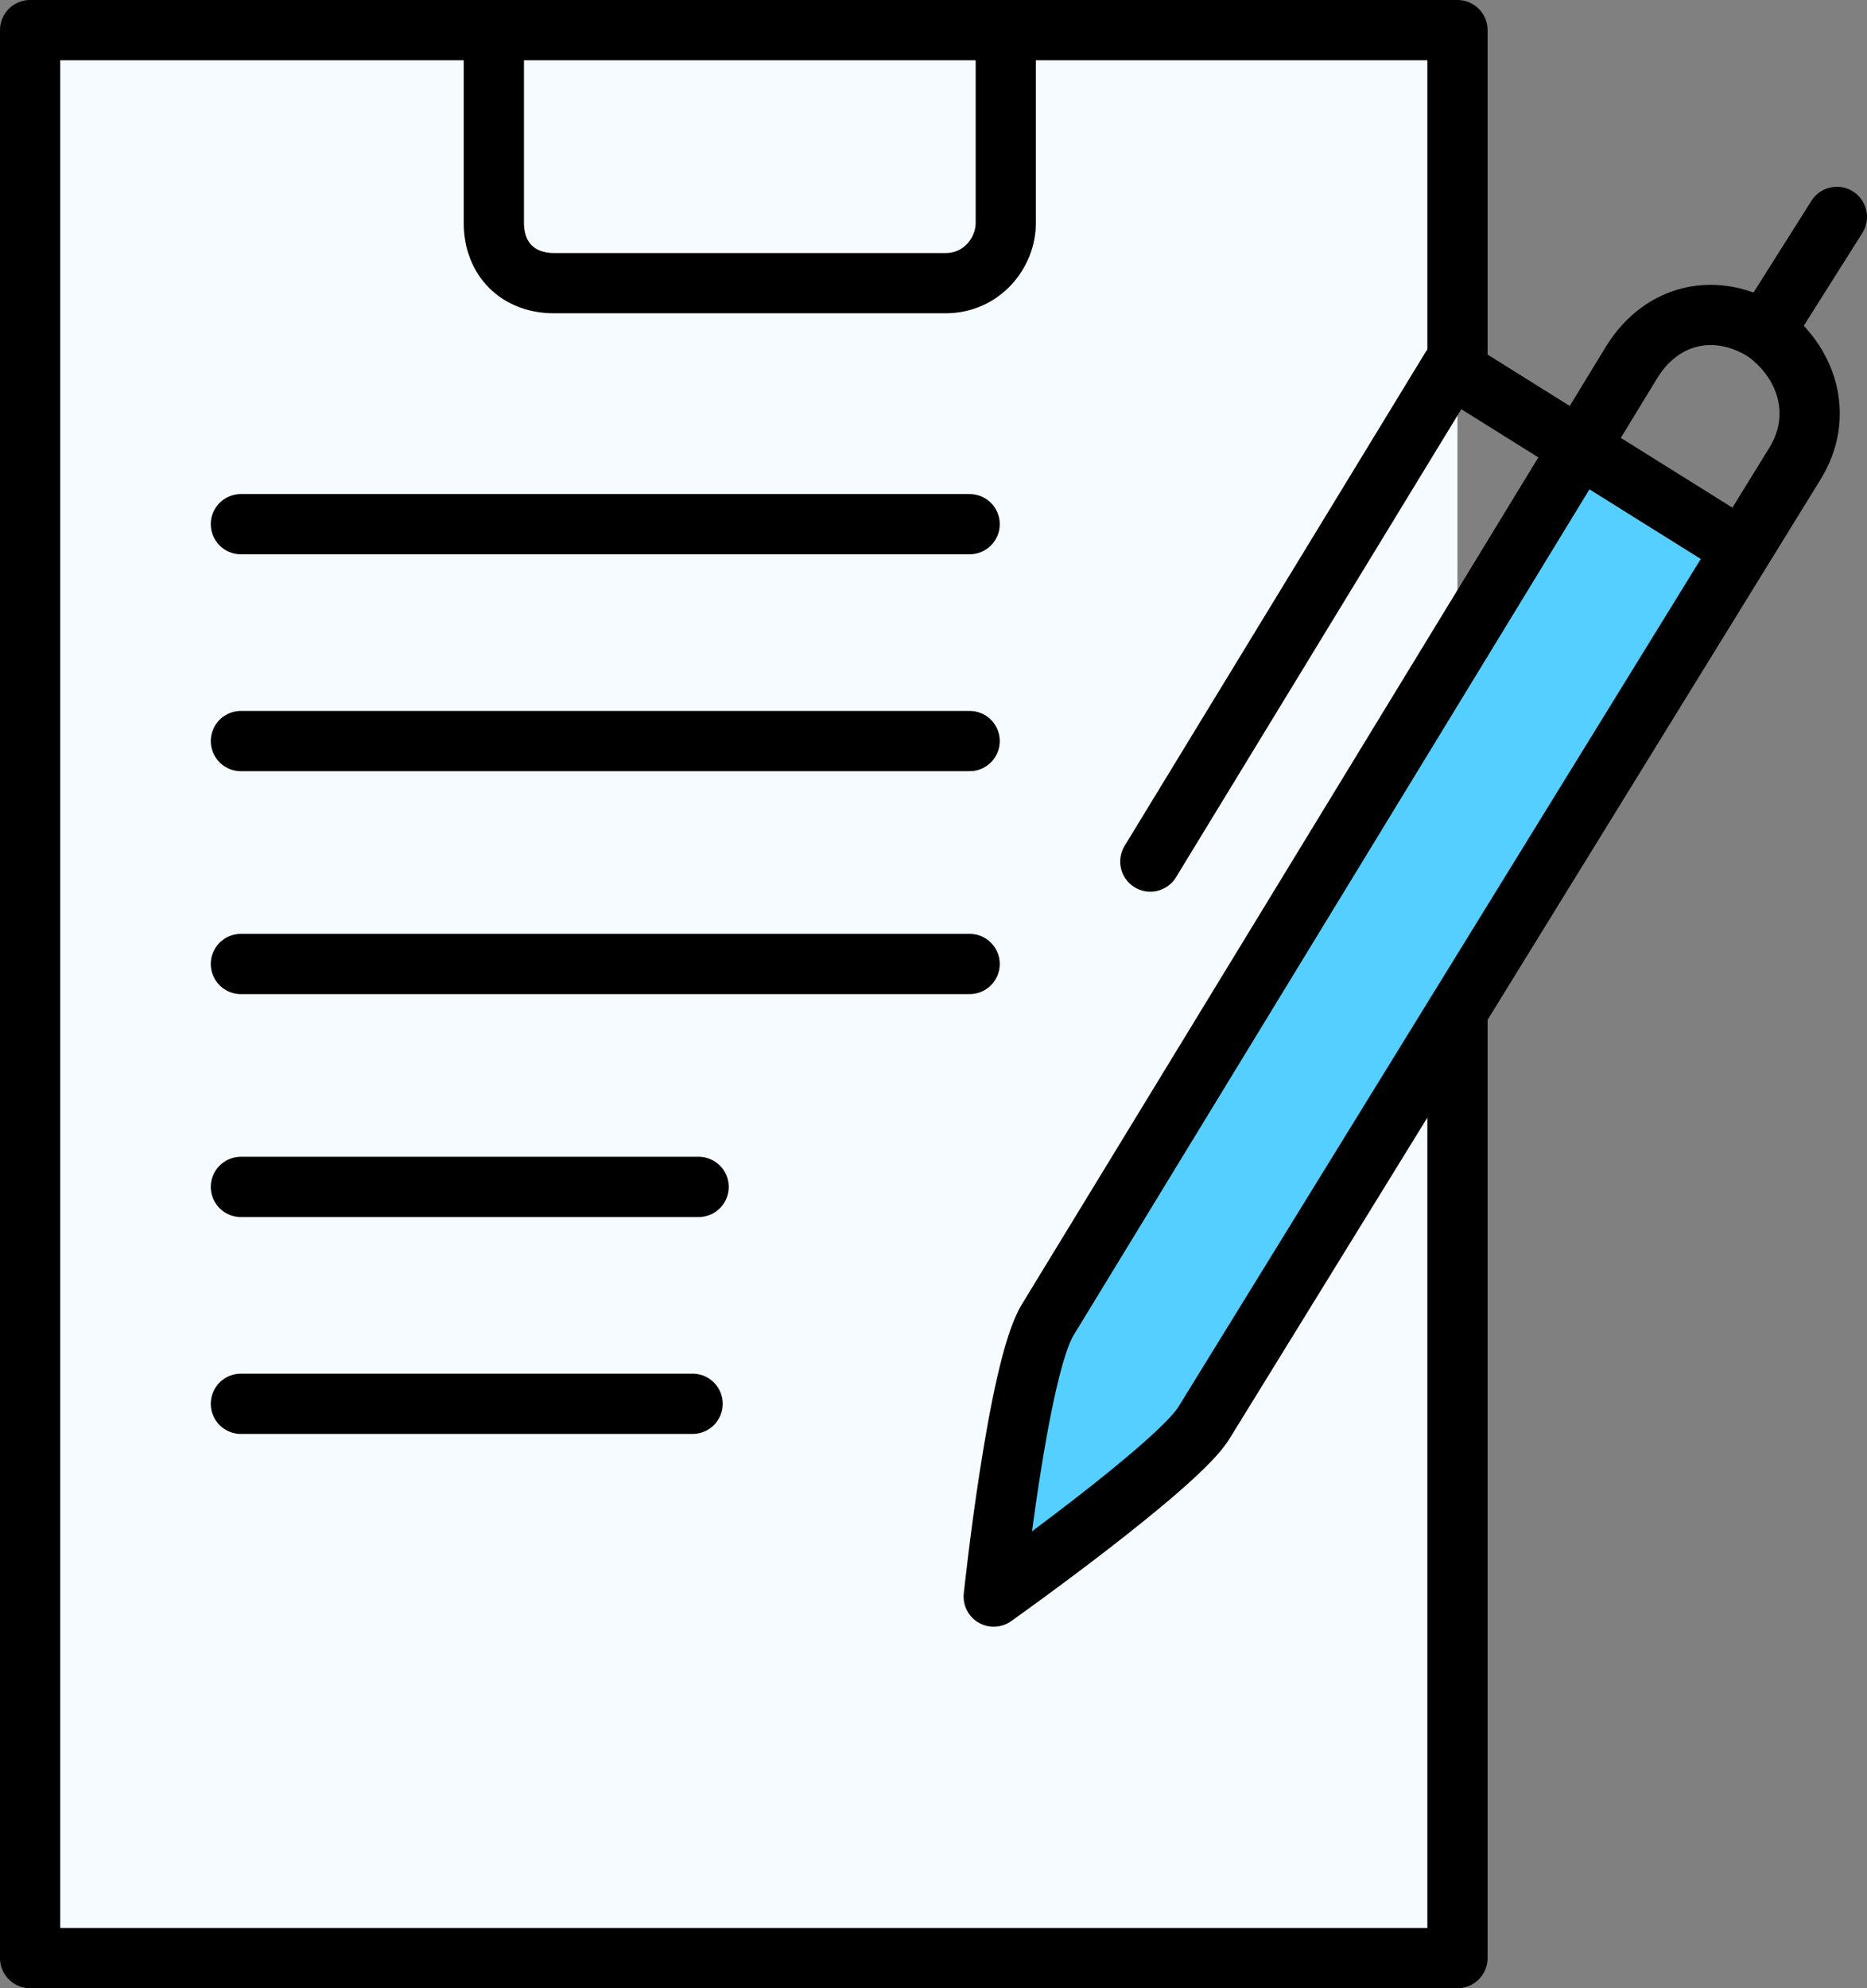
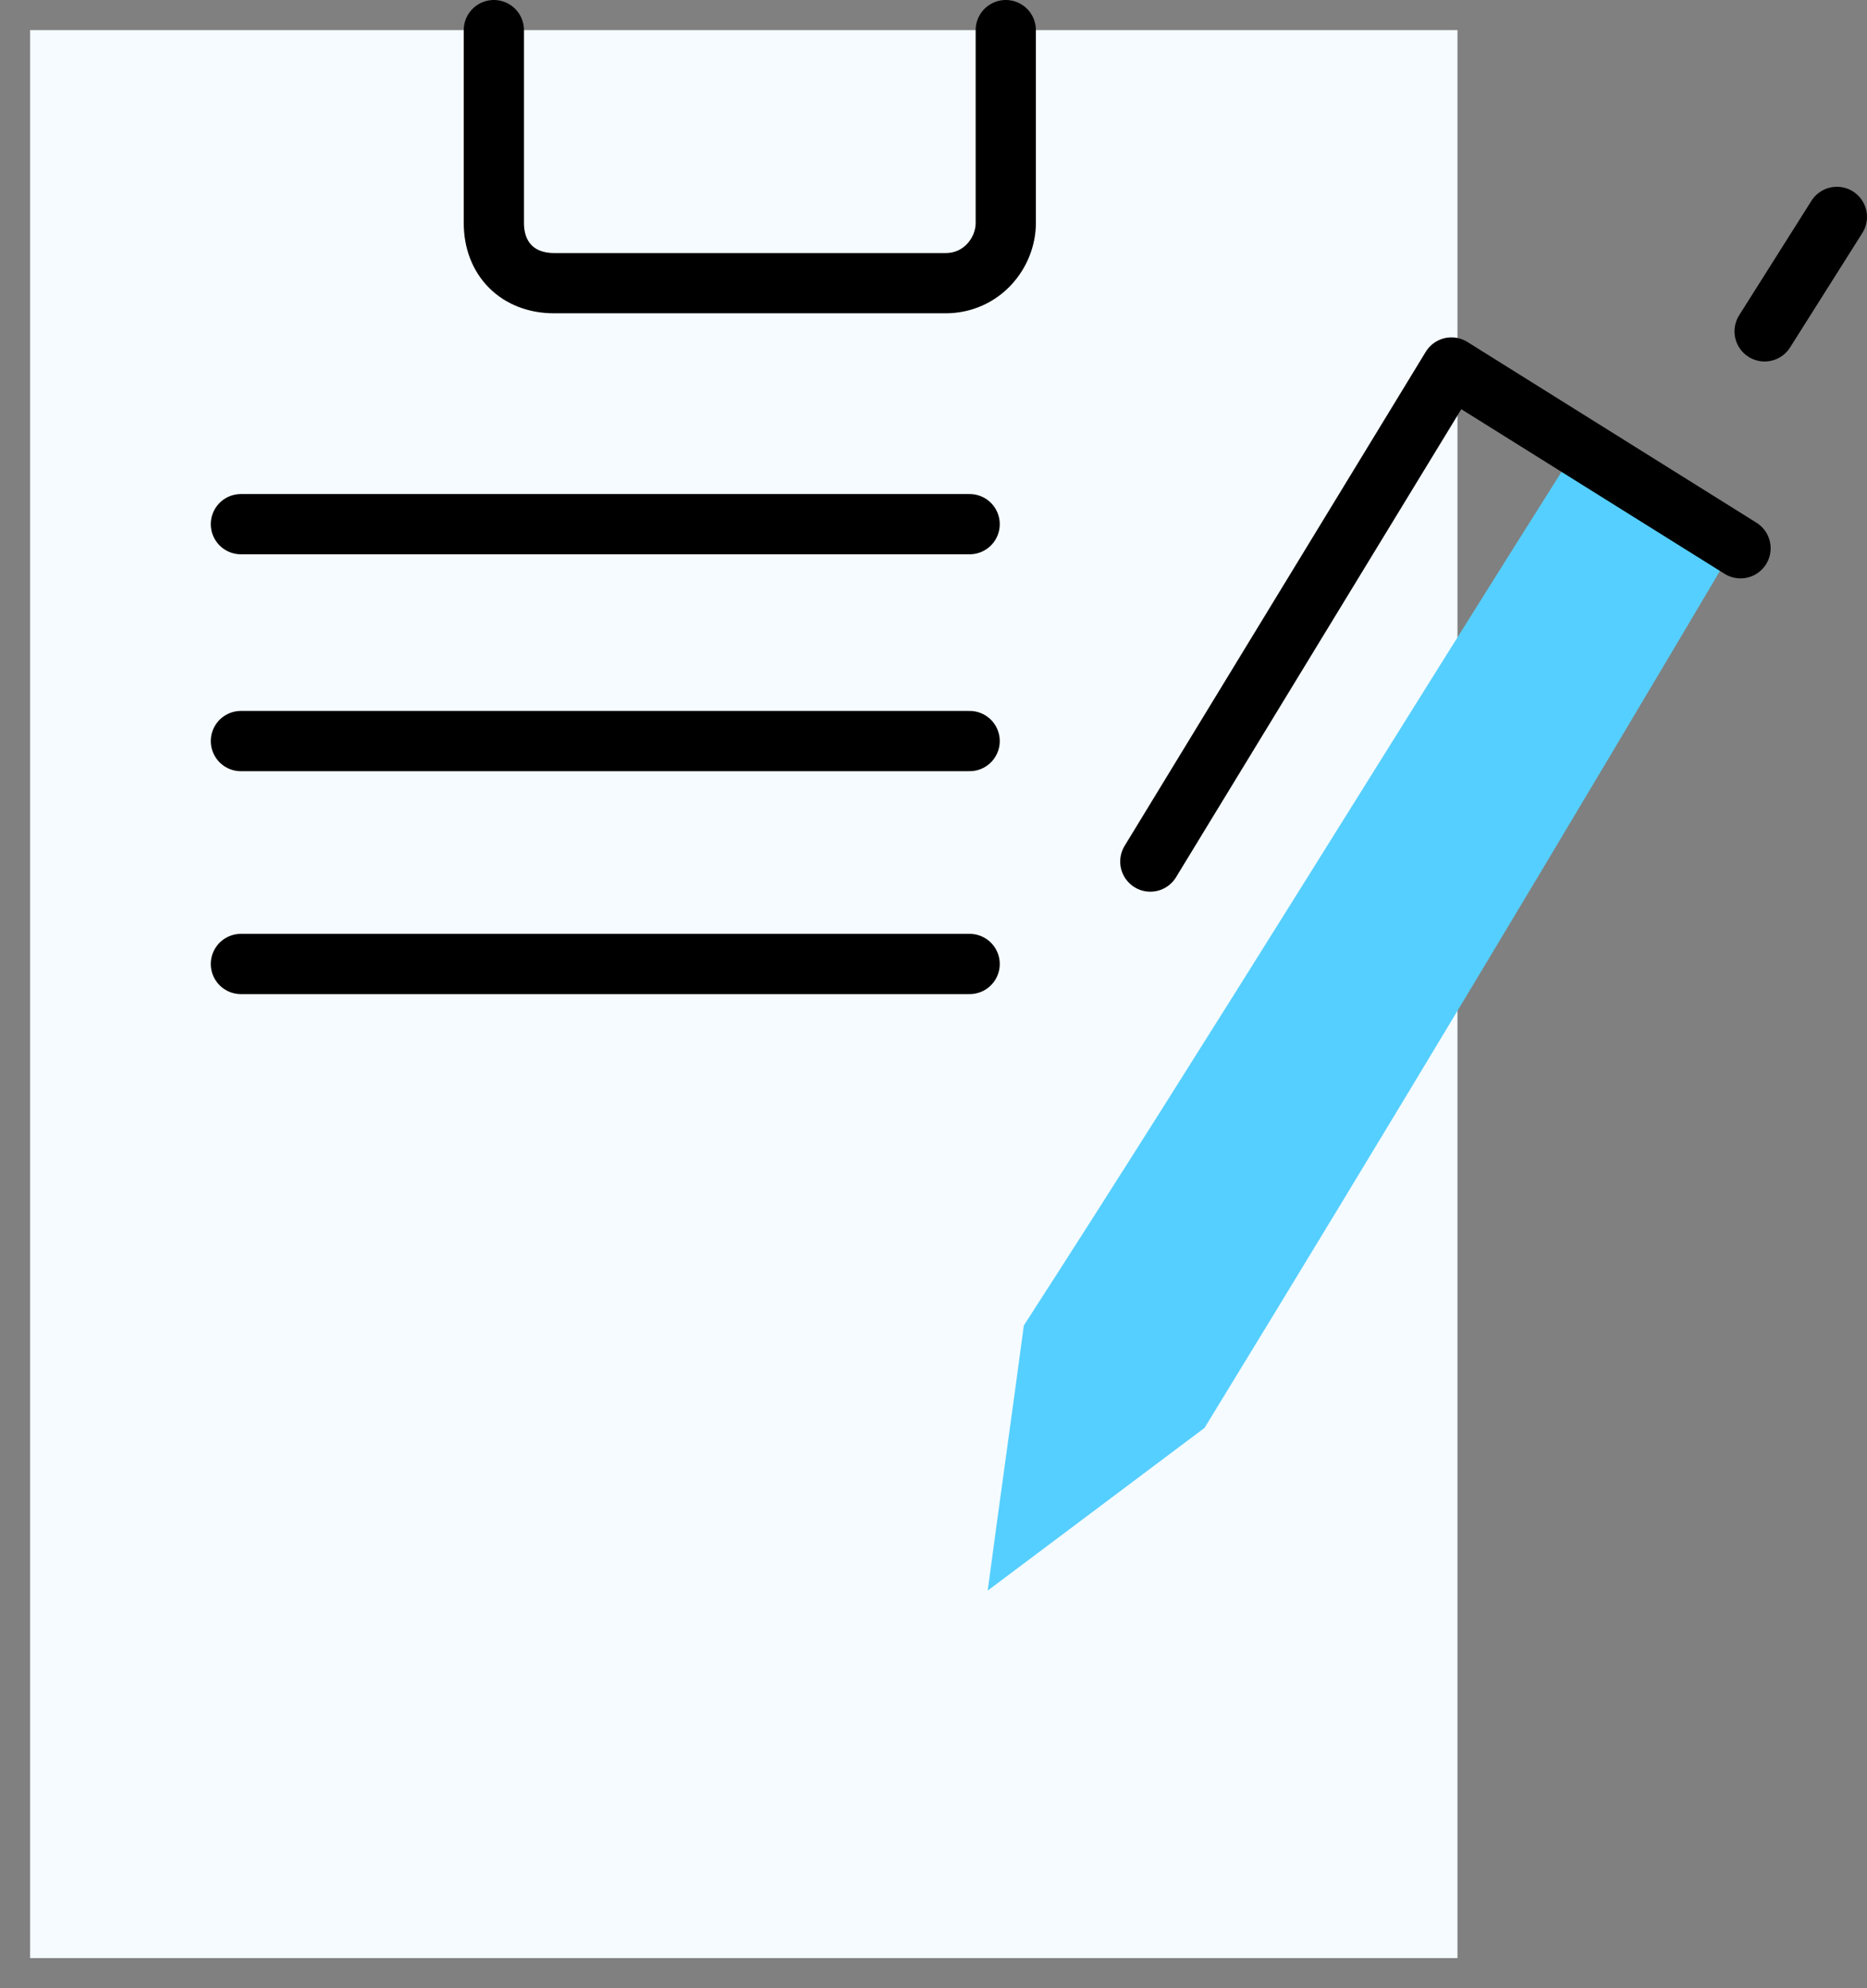
<svg xmlns="http://www.w3.org/2000/svg" version="1.1" id="Layer_1" x="0px" y="0px" viewBox="0 0 31 33" style="enable-background:new 0 0 31 33;" xml:space="preserve">
  <rect x="0" y="0" width="31" height="33" fill="#808080" stroke="none" />
  <style type="text/css">
	.st0{fill:#F5FBFF;}
	.st1{fill:#55CFFF;}
	.st2{fill:none;stroke:#000000;stroke-linecap:round;stroke-linejoin:round;stroke-miterlimit:10;}
</style>
  <rect x="0.5" y="0.5" class="st0" width="23.7" height="32" />
  <path class="st1" d="M26.2,7.4c-3.1,4.9-6.1,9.8-9.2,14.6c-0.2,1.5-0.4,2.9-0.6,4.4c1.2-0.9,2.4-1.8,3.6-2.7c3-4.9,6-9.9,8.9-14.8  C28.1,8.5,27.1,7.9,26.2,7.4z" />
  <g>
-     <polyline class="st2" points="24.2,16.8 24.2,29.4 24.2,32.5 0.5,32.5 0.5,0.5 24.2,0.5 24.2,6.3  " />
    <path class="st2" d="M8.2,0.5v3.2c0,0.6,0.4,1,1,1h6.5c0.6,0,1-0.5,1-1V0.5" />
-     <path class="st2" d="M16.5,26.5c0,0,0.4-3.8,0.9-4.6L27.1,6c0.5-0.8,1.4-1,2.2-0.5l0,0c0.7,0.5,1,1.4,0.5,2.2L20,23.6   C19.6,24.3,16.5,26.5,16.5,26.5z" />
    <polyline class="st2" points="28.9,9.1 24.1,6.1 19.1,14.3  " />
    <line class="st2" x1="29.3" y1="5.5" x2="30.5" y2="3.6" />
    <line class="st2" x1="4" y1="8.7" x2="16.1" y2="8.7" />
    <line class="st2" x1="4" y1="12.3" x2="16.1" y2="12.3" />
    <line class="st2" x1="4" y1="16" x2="16.1" y2="16" />
-     <line class="st2" x1="4" y1="19.7" x2="11.6" y2="19.7" />
-     <line class="st2" x1="4" y1="23.3" x2="11.5" y2="23.3" />
    <path class="st2" d="M13.4,28.2" />
  </g>
</svg>